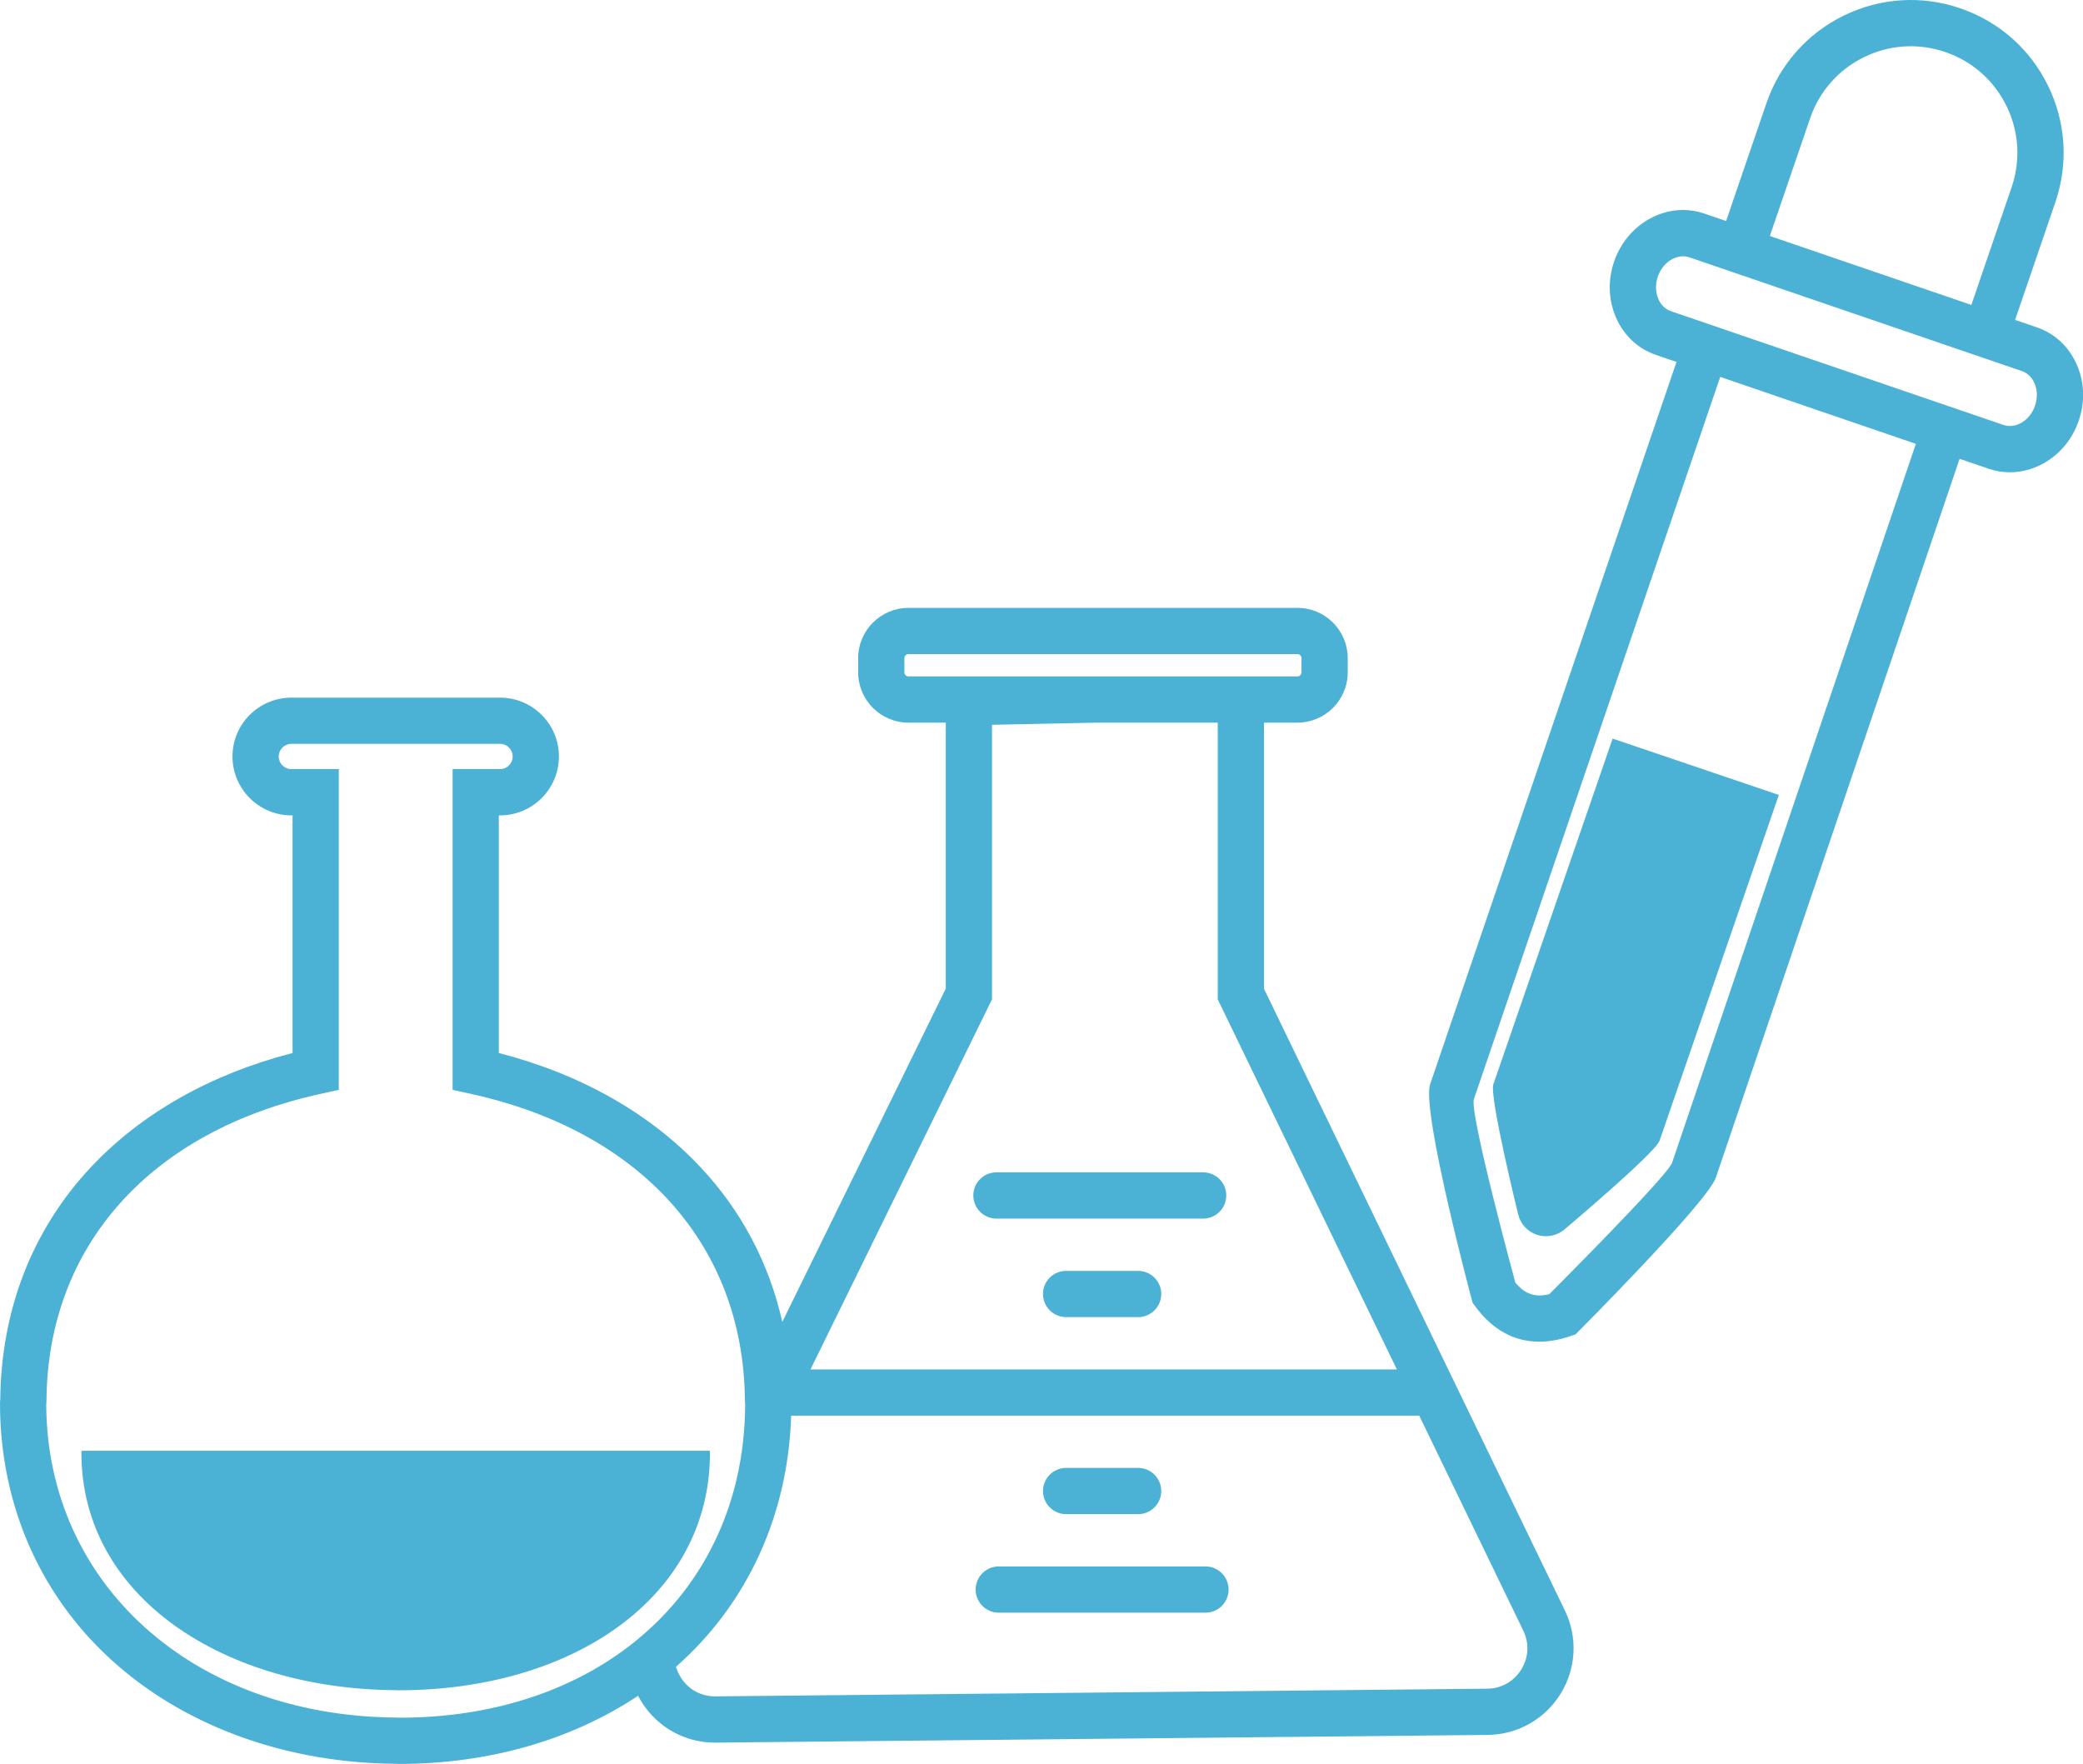
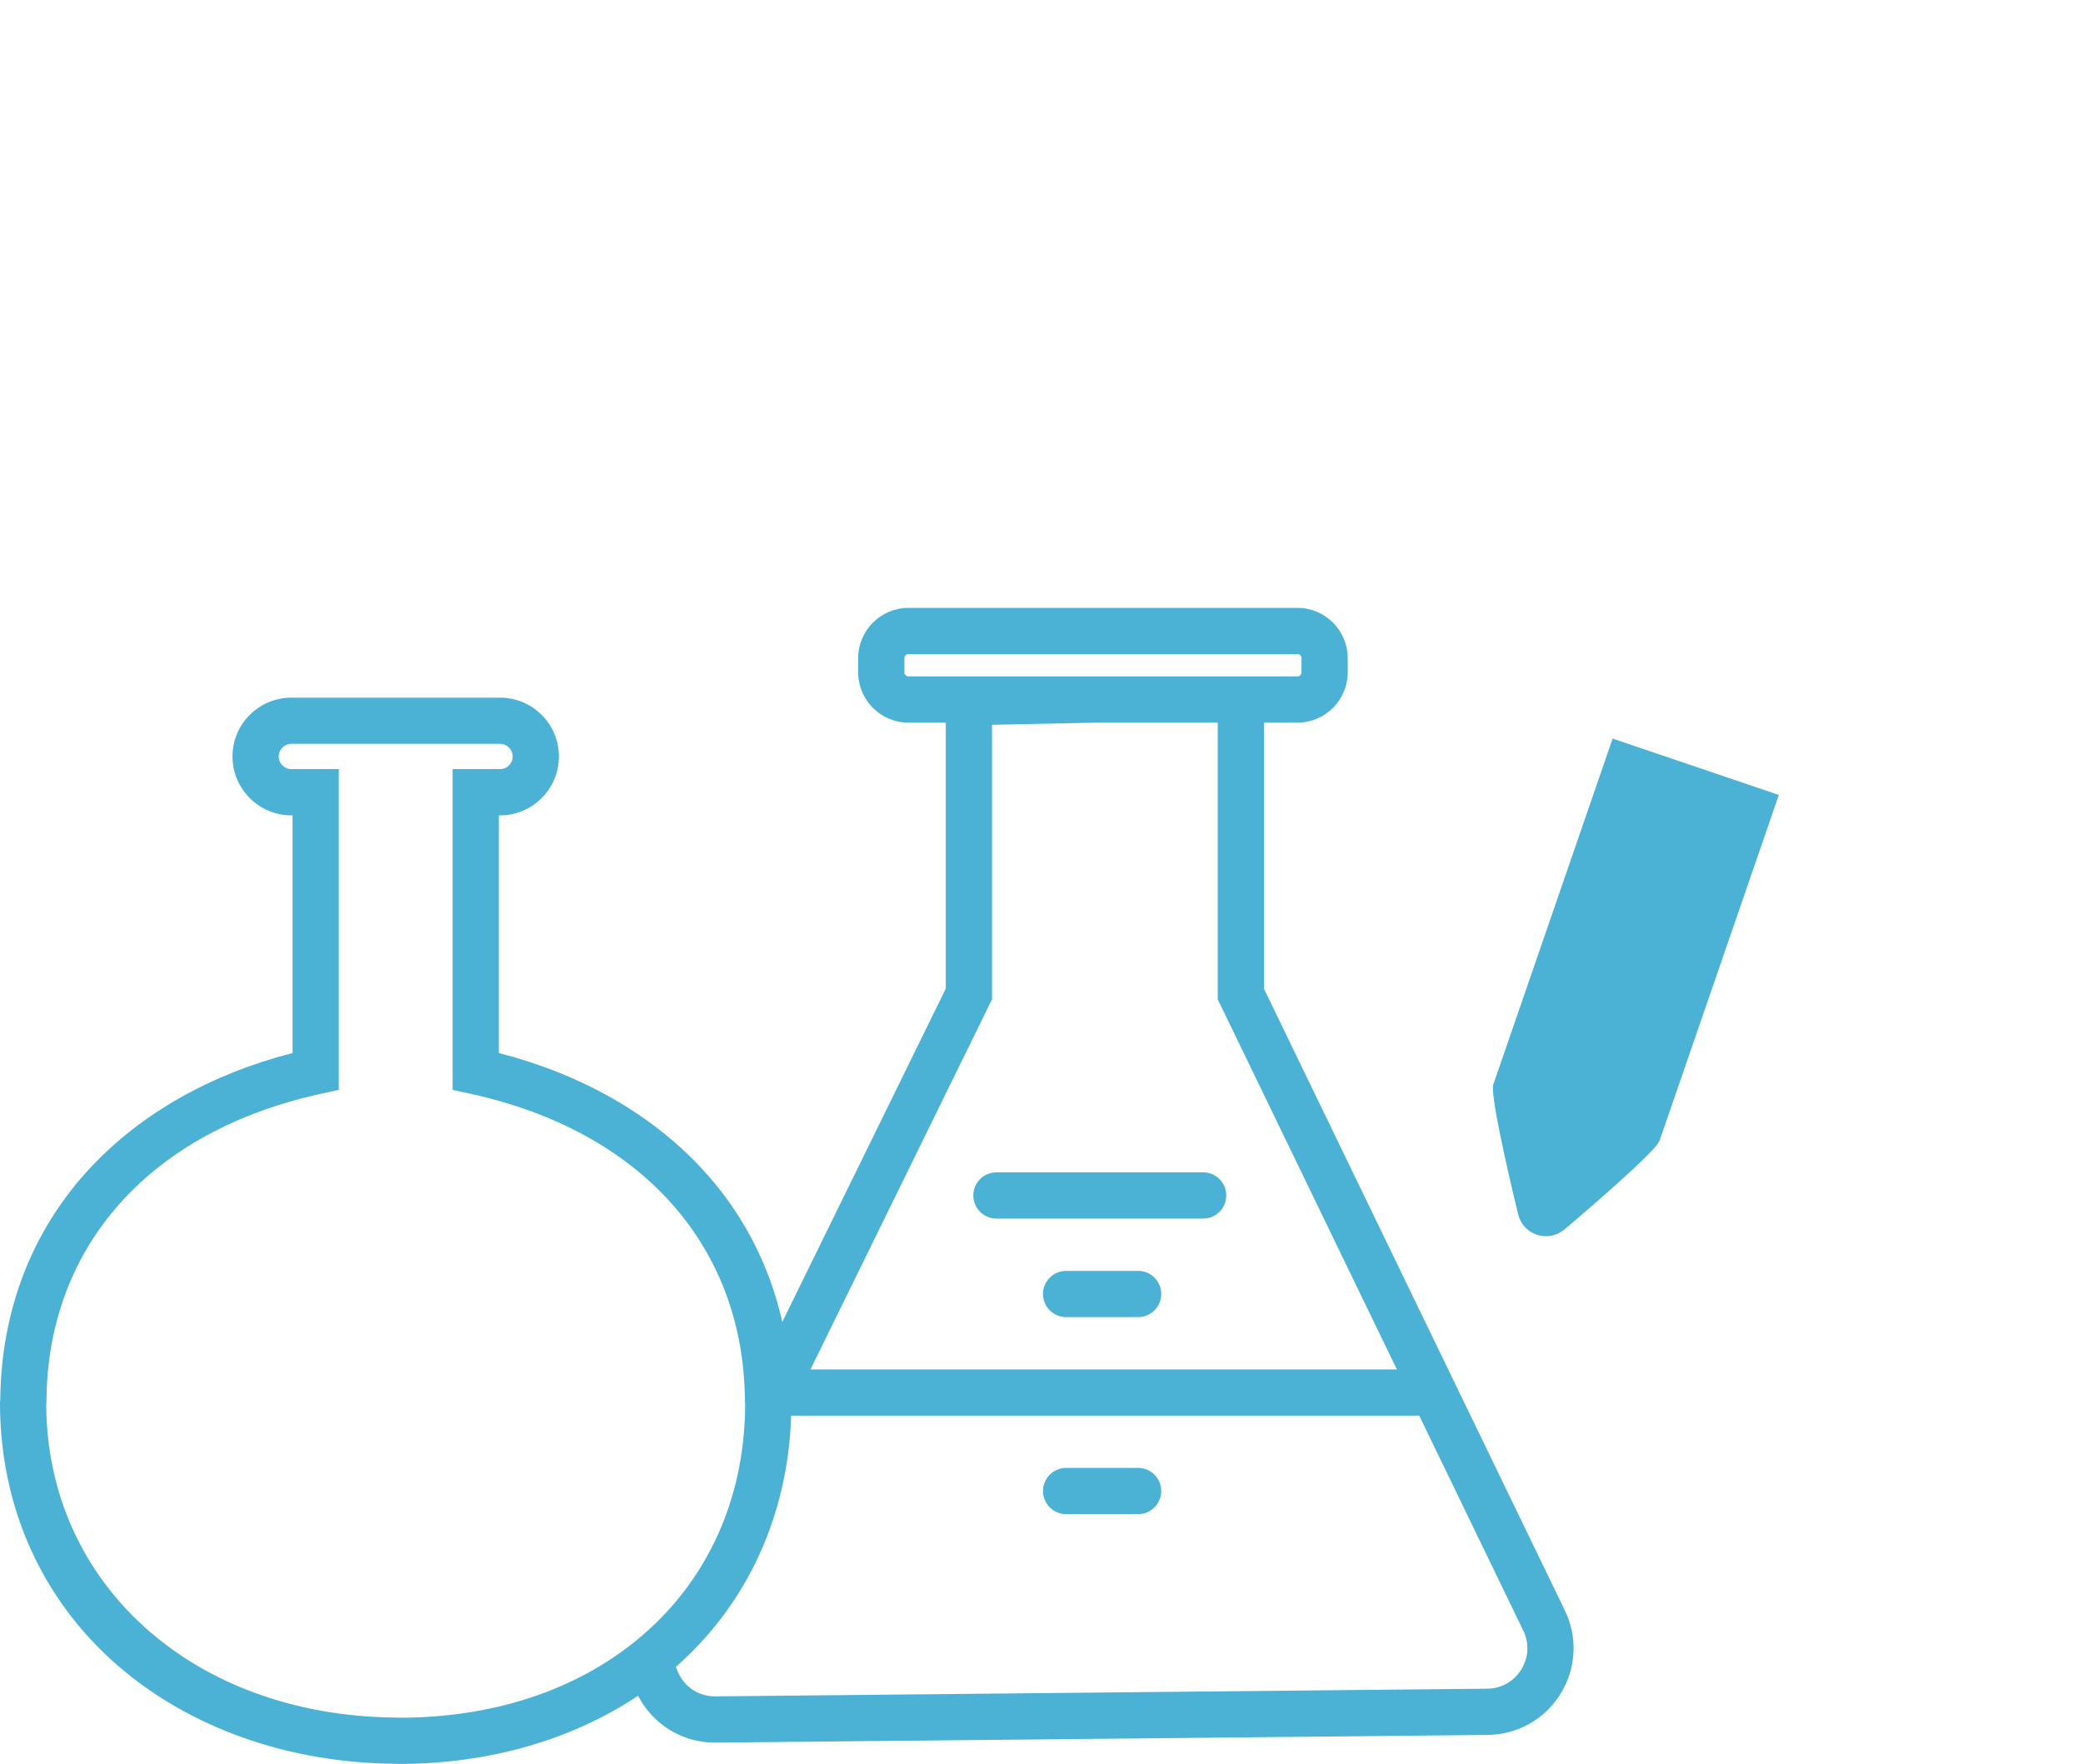
<svg xmlns="http://www.w3.org/2000/svg" fill="#000000" height="665.6" preserveAspectRatio="xMidYMid meet" version="1" viewBox="0.0 0.0 786.1 665.6" width="786.1" zoomAndPan="magnify">
  <defs>
    <clipPath id="a">
      <path d="M 0 229 L 594 229 L 594 665.641 L 0 665.641 Z M 0 229" />
    </clipPath>
    <clipPath id="b">
-       <path d="M 539 0 L 786.141 0 L 786.141 507 L 539 507 Z M 539 0" />
-     </clipPath>
+       </clipPath>
  </defs>
  <g>
    <g clip-path="url(#a)" id="change1_1">
      <path d="M 574.102 630.02 C 571.281 634.559 566.609 637.199 561.27 637.25 L 270.02 640.148 C 264.559 640.18 259.828 637.609 256.941 633.02 C 256.121 631.73 255.512 630.359 255.109 628.969 C 255.141 628.949 255.18 628.922 255.211 628.891 C 282.109 605.16 297.41 571.68 298.578 534.211 L 535.602 534.211 L 574.859 615.32 C 577.191 620.129 576.91 625.48 574.102 630.02 Z M 237.309 621.281 C 214.93 638.398 185.172 648.199 150.762 648.199 L 150.531 648.191 C 150.129 648.16 149.73 648.141 149.41 648.141 C 149.398 648.141 149.398 648.141 149.398 648.141 C 73.07 647.57 17.641 597.859 17.449 529.871 C 17.488 529.531 17.539 529.02 17.539 528.461 C 18.012 470.129 56.691 426.879 121 412.781 L 127.859 411.27 L 127.859 290.238 L 109.961 290.238 C 107.328 290.238 105.191 288.102 105.191 285.469 C 105.191 282.84 107.328 280.699 109.961 280.699 L 188.719 280.699 C 191.352 280.699 193.488 282.84 193.488 285.469 C 193.488 288.102 191.352 290.238 188.719 290.238 L 170.809 290.238 L 170.809 411.27 L 177.66 412.781 C 241.68 426.82 280.289 469.73 281.109 527.648 C 281.109 527.648 281.109 527.648 281.109 527.66 C 281.109 527.922 281.121 528.18 281.121 528.441 C 281.121 529.012 281.172 529.488 281.211 529.852 C 281.121 568.27 264.789 600.289 237.309 621.281 Z M 374.371 377.121 L 374.371 273.512 L 414.254 272.695 L 459.551 272.695 L 459.551 377.102 L 527.16 516.77 L 455.117 516.77 C 455.059 516.77 455 516.762 454.938 516.762 L 376.922 516.762 C 376.859 516.762 376.801 516.77 376.742 516.77 L 305.871 516.77 Z M 341.309 253.719 L 341.309 248.363 C 341.309 247.52 341.996 246.836 342.844 246.836 L 489.637 246.836 C 490.48 246.836 491.168 247.52 491.168 248.363 L 491.168 253.719 C 491.168 254.562 490.48 255.25 489.637 255.25 L 342.844 255.25 C 341.996 255.25 341.309 254.562 341.309 253.719 Z M 477 373.102 L 477 272.695 L 489.637 272.695 C 500.102 272.695 508.613 264.184 508.613 253.719 L 508.613 248.363 C 508.613 237.902 500.102 229.387 489.637 229.387 L 342.844 229.387 C 332.375 229.387 323.863 237.902 323.863 248.363 L 323.863 253.719 C 323.863 264.184 332.375 272.695 342.844 272.695 L 356.93 272.695 L 356.93 373.07 L 295.238 498.84 C 290.281 476.789 279.852 456.961 264.391 440.48 C 245.281 420.109 219.07 405.289 188.25 397.371 L 188.25 307.691 L 188.719 307.691 C 200.969 307.691 210.93 297.719 210.93 285.469 C 210.93 273.219 200.969 263.262 188.719 263.262 L 109.961 263.262 C 97.711 263.262 87.738 273.219 87.738 285.469 C 87.738 297.719 97.711 307.691 109.961 307.691 L 110.41 307.691 L 110.41 397.371 C 79.602 405.289 53.391 420.109 34.281 440.48 C 12.27 463.941 0.449 494.18 0.102 528.02 C 0.059 528.352 0 528.879 0 529.52 C 0 568.539 15.781 603.691 44.43 628.52 C 71.668 652.121 108.898 665.289 149.27 665.59 L 149.488 665.602 C 149.898 665.629 150.301 665.641 150.691 665.641 C 184.398 665.641 215.738 656.609 240.801 639.93 C 241.23 640.738 241.68 641.539 242.18 642.328 C 248.219 651.91 258.551 657.602 269.852 657.602 L 270.191 657.602 L 561.449 654.699 C 572.719 654.578 582.988 648.789 588.93 639.211 C 594.859 629.629 595.48 617.859 590.559 607.719 L 477 373.102" fill="#4cb2d5" />
    </g>
    <g id="change1_2">
      <path d="M 454.059 459.852 C 458.875 459.852 462.781 455.945 462.781 451.129 C 462.781 446.309 458.875 442.402 454.059 442.402 L 376.039 442.402 C 371.223 442.402 367.316 446.309 367.316 451.129 C 367.316 455.945 371.223 459.852 376.039 459.852 L 454.059 459.852" fill="#4cb2d5" />
    </g>
    <g id="change1_3">
-       <path d="M 454.938 591.117 L 376.922 591.117 C 372.102 591.117 368.199 595.023 368.199 599.844 C 368.199 604.66 372.102 608.566 376.922 608.566 L 454.938 608.566 C 459.758 608.566 463.66 604.66 463.66 599.844 C 463.66 595.023 459.758 591.117 454.938 591.117" fill="#4cb2d5" />
-     </g>
+       </g>
    <g id="change1_4">
      <path d="M 429.52 479.582 L 402.34 479.582 C 397.523 479.582 393.617 483.488 393.617 488.309 C 393.617 493.125 397.523 497.027 402.34 497.027 L 429.52 497.027 C 434.34 497.027 438.242 493.125 438.242 488.309 C 438.242 483.488 434.34 479.582 429.52 479.582" fill="#4cb2d5" />
    </g>
    <g id="change1_5">
      <path d="M 402.34 571.387 L 429.52 571.387 C 434.34 571.387 438.242 567.48 438.242 562.664 C 438.242 557.844 434.34 553.938 429.52 553.938 L 402.34 553.938 C 397.523 553.938 393.617 557.844 393.617 562.664 C 393.617 567.48 397.523 571.387 402.34 571.387" fill="#4cb2d5" />
    </g>
    <g id="change1_6">
      <path d="M 563.574 409.188 C 561.988 413.781 572.953 458.32 572.953 458.32 C 573.82 461.879 576.445 464.746 579.922 465.926 L 579.949 465.934 C 583.574 467.164 587.594 466.379 590.5 463.871 C 590.5 463.871 624.715 435.055 626.301 430.461 L 671.316 299.988 L 608.59 278.715 L 563.574 409.188" fill="#4cb2d5" />
    </g>
    <g clip-path="url(#b)" id="change1_8">
      <path d="M 767.996 153.082 L 767.996 153.086 C 767.016 155.953 765.133 158.277 762.688 159.629 C 760.531 160.82 758.191 161.086 756.098 160.367 L 630.586 117.43 C 628.492 116.715 626.805 115.074 625.832 112.812 C 624.73 110.246 624.664 107.254 625.645 104.387 C 626.625 101.52 628.512 99.195 630.953 97.844 C 632.312 97.09 633.746 96.707 635.145 96.707 C 635.965 96.707 636.77 96.836 637.539 97.102 L 645.766 99.914 L 754.824 137.227 L 754.828 137.227 L 763.055 140.039 C 765.145 140.754 766.836 142.395 767.809 144.66 C 768.91 147.223 768.977 150.215 767.996 153.082 Z M 631.02 438.793 C 629.344 443.734 584.684 488.375 584.684 488.375 C 579.316 489.668 575.512 488.363 571.879 484.02 C 571.879 484.02 554.457 419.98 556.23 414.777 L 649.195 142.234 L 723.023 167.492 Z M 667.922 89.055 L 683.113 44.648 C 686.59 34.496 693.809 26.301 703.445 21.578 C 713.086 16.852 723.984 16.164 734.145 19.641 C 744.297 23.113 752.492 30.336 757.219 39.973 C 761.941 49.609 762.633 60.512 759.156 70.664 L 743.969 115.07 L 677.738 92.414 Z M 783.836 137.766 C 780.891 130.918 775.516 125.863 768.699 123.531 L 760.477 120.719 L 775.664 76.312 C 780.648 61.75 779.66 46.117 772.883 32.293 C 766.105 18.469 754.352 8.113 739.789 3.133 C 725.227 -1.852 709.594 -0.863 695.77 5.914 C 681.945 12.688 671.59 24.441 666.605 39.004 L 651.414 83.406 L 643.188 80.594 C 636.375 78.262 629.027 78.969 622.508 82.574 C 616.27 86.027 611.52 91.766 609.137 98.738 C 606.75 105.711 606.988 113.156 609.809 119.707 C 612.754 126.555 618.129 131.605 624.941 133.938 L 632.691 136.59 L 539.719 409.148 C 536.309 419.137 555.73 491.582 555.73 491.582 L 556.781 493.02 C 563.234 501.82 571.441 506.305 580.895 506.305 C 584.539 506.305 588.367 505.637 592.355 504.297 L 594.586 503.547 C 594.586 503.547 644.398 453.664 647.543 444.395 L 739.531 173.141 L 750.453 176.875 C 753.094 177.777 755.809 178.227 758.527 178.227 C 762.832 178.227 767.137 177.105 771.137 174.895 C 777.371 171.441 782.121 165.703 784.504 158.73 C 786.891 151.758 786.652 144.312 783.836 137.766" fill="#4cb2d5" />
    </g>
    <g id="change1_7">
-       <path d="M 267.859 547.465 L 30.801 547.465 C 30.801 547.742 30.723 547.992 30.723 548.262 C 30.723 602.539 84.352 637.406 149.332 637.809 C 149.711 637.809 150.102 637.848 150.48 637.848 C 215.992 637.848 267.938 602.867 267.938 548.262 C 267.938 547.992 267.859 547.742 267.859 547.465" fill="#4cb2d5" />
-     </g>
+       </g>
  </g>
</svg>